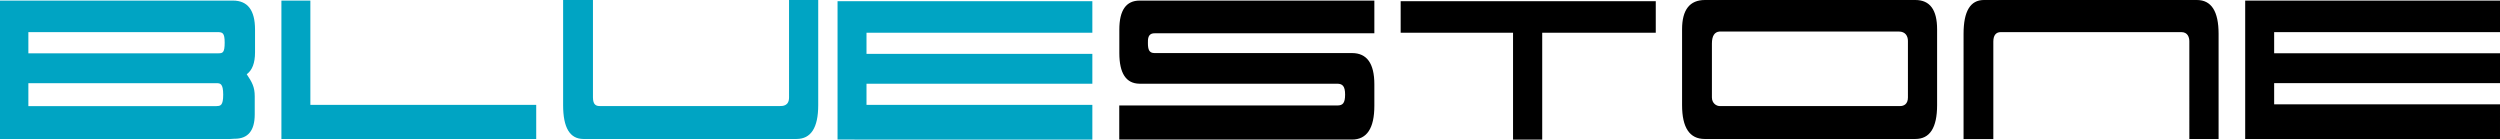
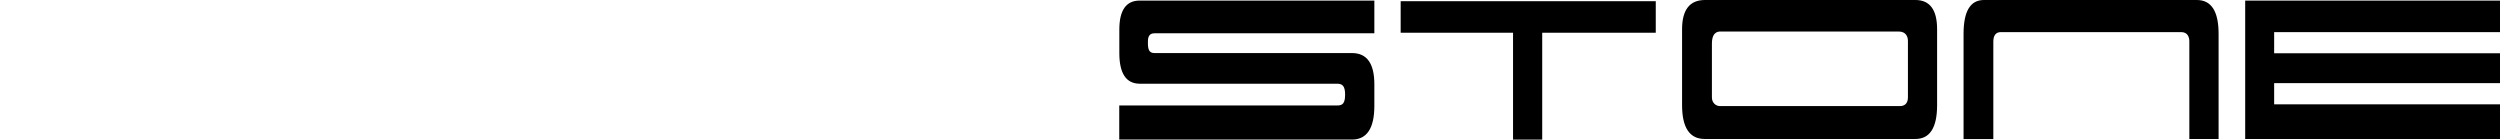
<svg xmlns="http://www.w3.org/2000/svg" viewBox="0 0 340.16 18.99">
-   <path fill="#00A4C3" d="M31.35 18.91H0V.08h31.7c2 0 3 1.31 3 3.94v3.12c0 1.43-.38 2.42-1.13 2.96.73 1.09 1.09 1.74 1.09 3v2.46c0 2.21-.91 3.32-2.73 3.32h-.08l-.5.03zm-1.6-11.66c.55 0 .82-.09.82-1.45 0-1.32-.28-1.43-.97-1.43H3.86v2.89h25.89zm-.29 7.18c.54 0 .91-.07.91-1.55 0-1.54-.42-1.56-.91-1.56H3.86v3.12h25.6zm43.5 4.48H38.29V.08h3.94v14.19h30.73zM107.35 0h3.98v14.31c0 3.07-.99 4.6-2.96 4.6H79.39c-1.85 0-2.77-1.53-2.77-4.6V0h4.06v13.26c0 1.03.46 1.17.94 1.17h24.49c.36 0 1.25.01 1.25-1.17V0zm6.61 18.99V.16h34.67v4.29H117.9v2.88h30.73v4.06H117.9v2.88h30.73v4.72z" />
  <path d="M183.95 18.99h-31.66v-4.64h29.69c.7 0 1.04-.3 1.04-1.48 0-1.16-.36-1.48-1.09-1.48h-26.9c-1.82-.03-2.73-1.42-2.73-4.17v-3.2c0-2.62.92-3.94 2.77-3.94H187v4.45h-29.91c-.95 0-.9.84-.9 1.33 0 .87.16 1.36.9 1.36h26.87c2.03 0 3.04 1.42 3.04 4.25v2.92c0 3.07-1.02 4.6-3.05 4.6m25.89 0h-3.97V4.45h-15.29V.16h34.71v4.29h-15.45zm22.11-.08c-2.05 0-3.08-1.54-3.08-4.6V3.98c0-2.65 1.04-3.98 3.12-3.98h28.62c1.98 0 2.96 1.33 2.96 3.98v10.33c0 3.07-.99 4.6-2.96 4.6h-28.66zM259.6 5.57c0-.64-.32-1.28-1.24-1.28h-24.38c-.7.05-1.05.6-1.05 1.64v7.33c0 .79.61 1.17 1.05 1.17h24.57c.49 0 1.05-.26 1.05-1.17V5.57zm38.29.05c0-.53-.21-1.25-1.09-1.25h-24.57c-.65 0-1.01.44-1.01 1.29v13.26h-4.05V4.6c0-3.07.92-4.6 2.77-4.6h28.97c1.98 0 2.96 1.54 2.96 4.6v14.31h-3.98V5.62zm7.6-5.54v18.83h34.67V14.2h-30.73v-2.89h30.73V7.25h-30.73V4.37h30.73V.08z" />
</svg>